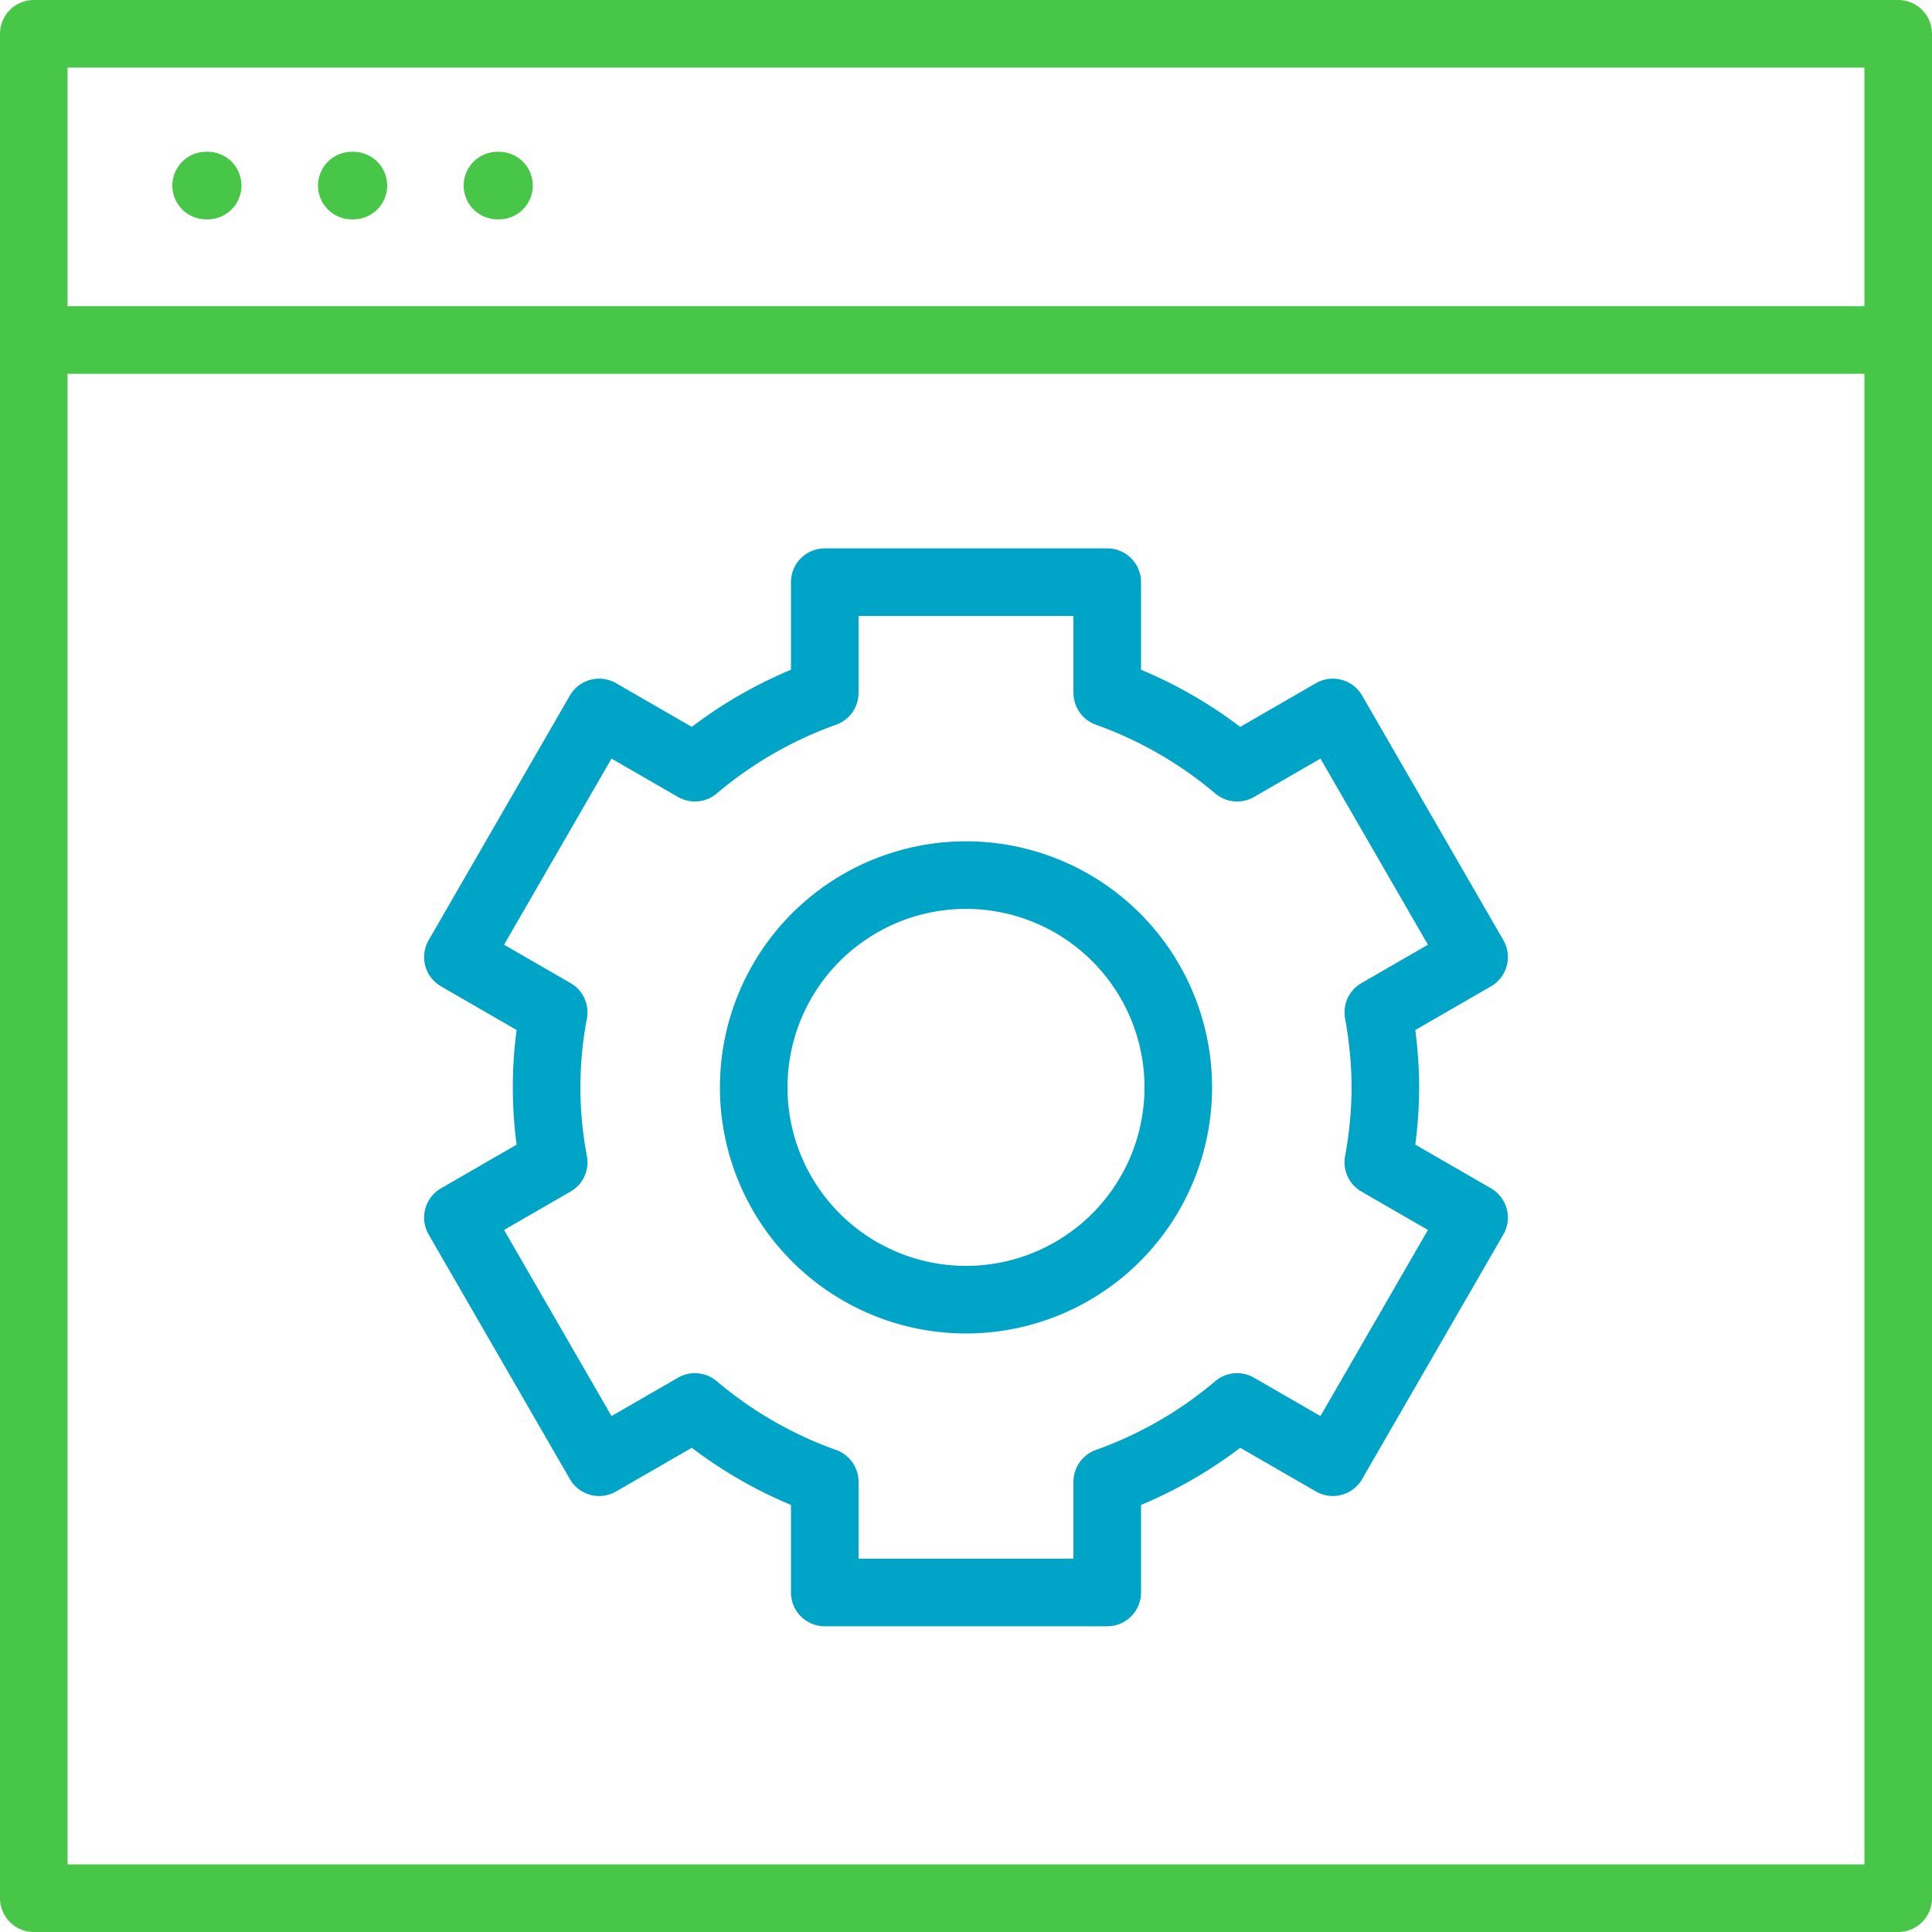
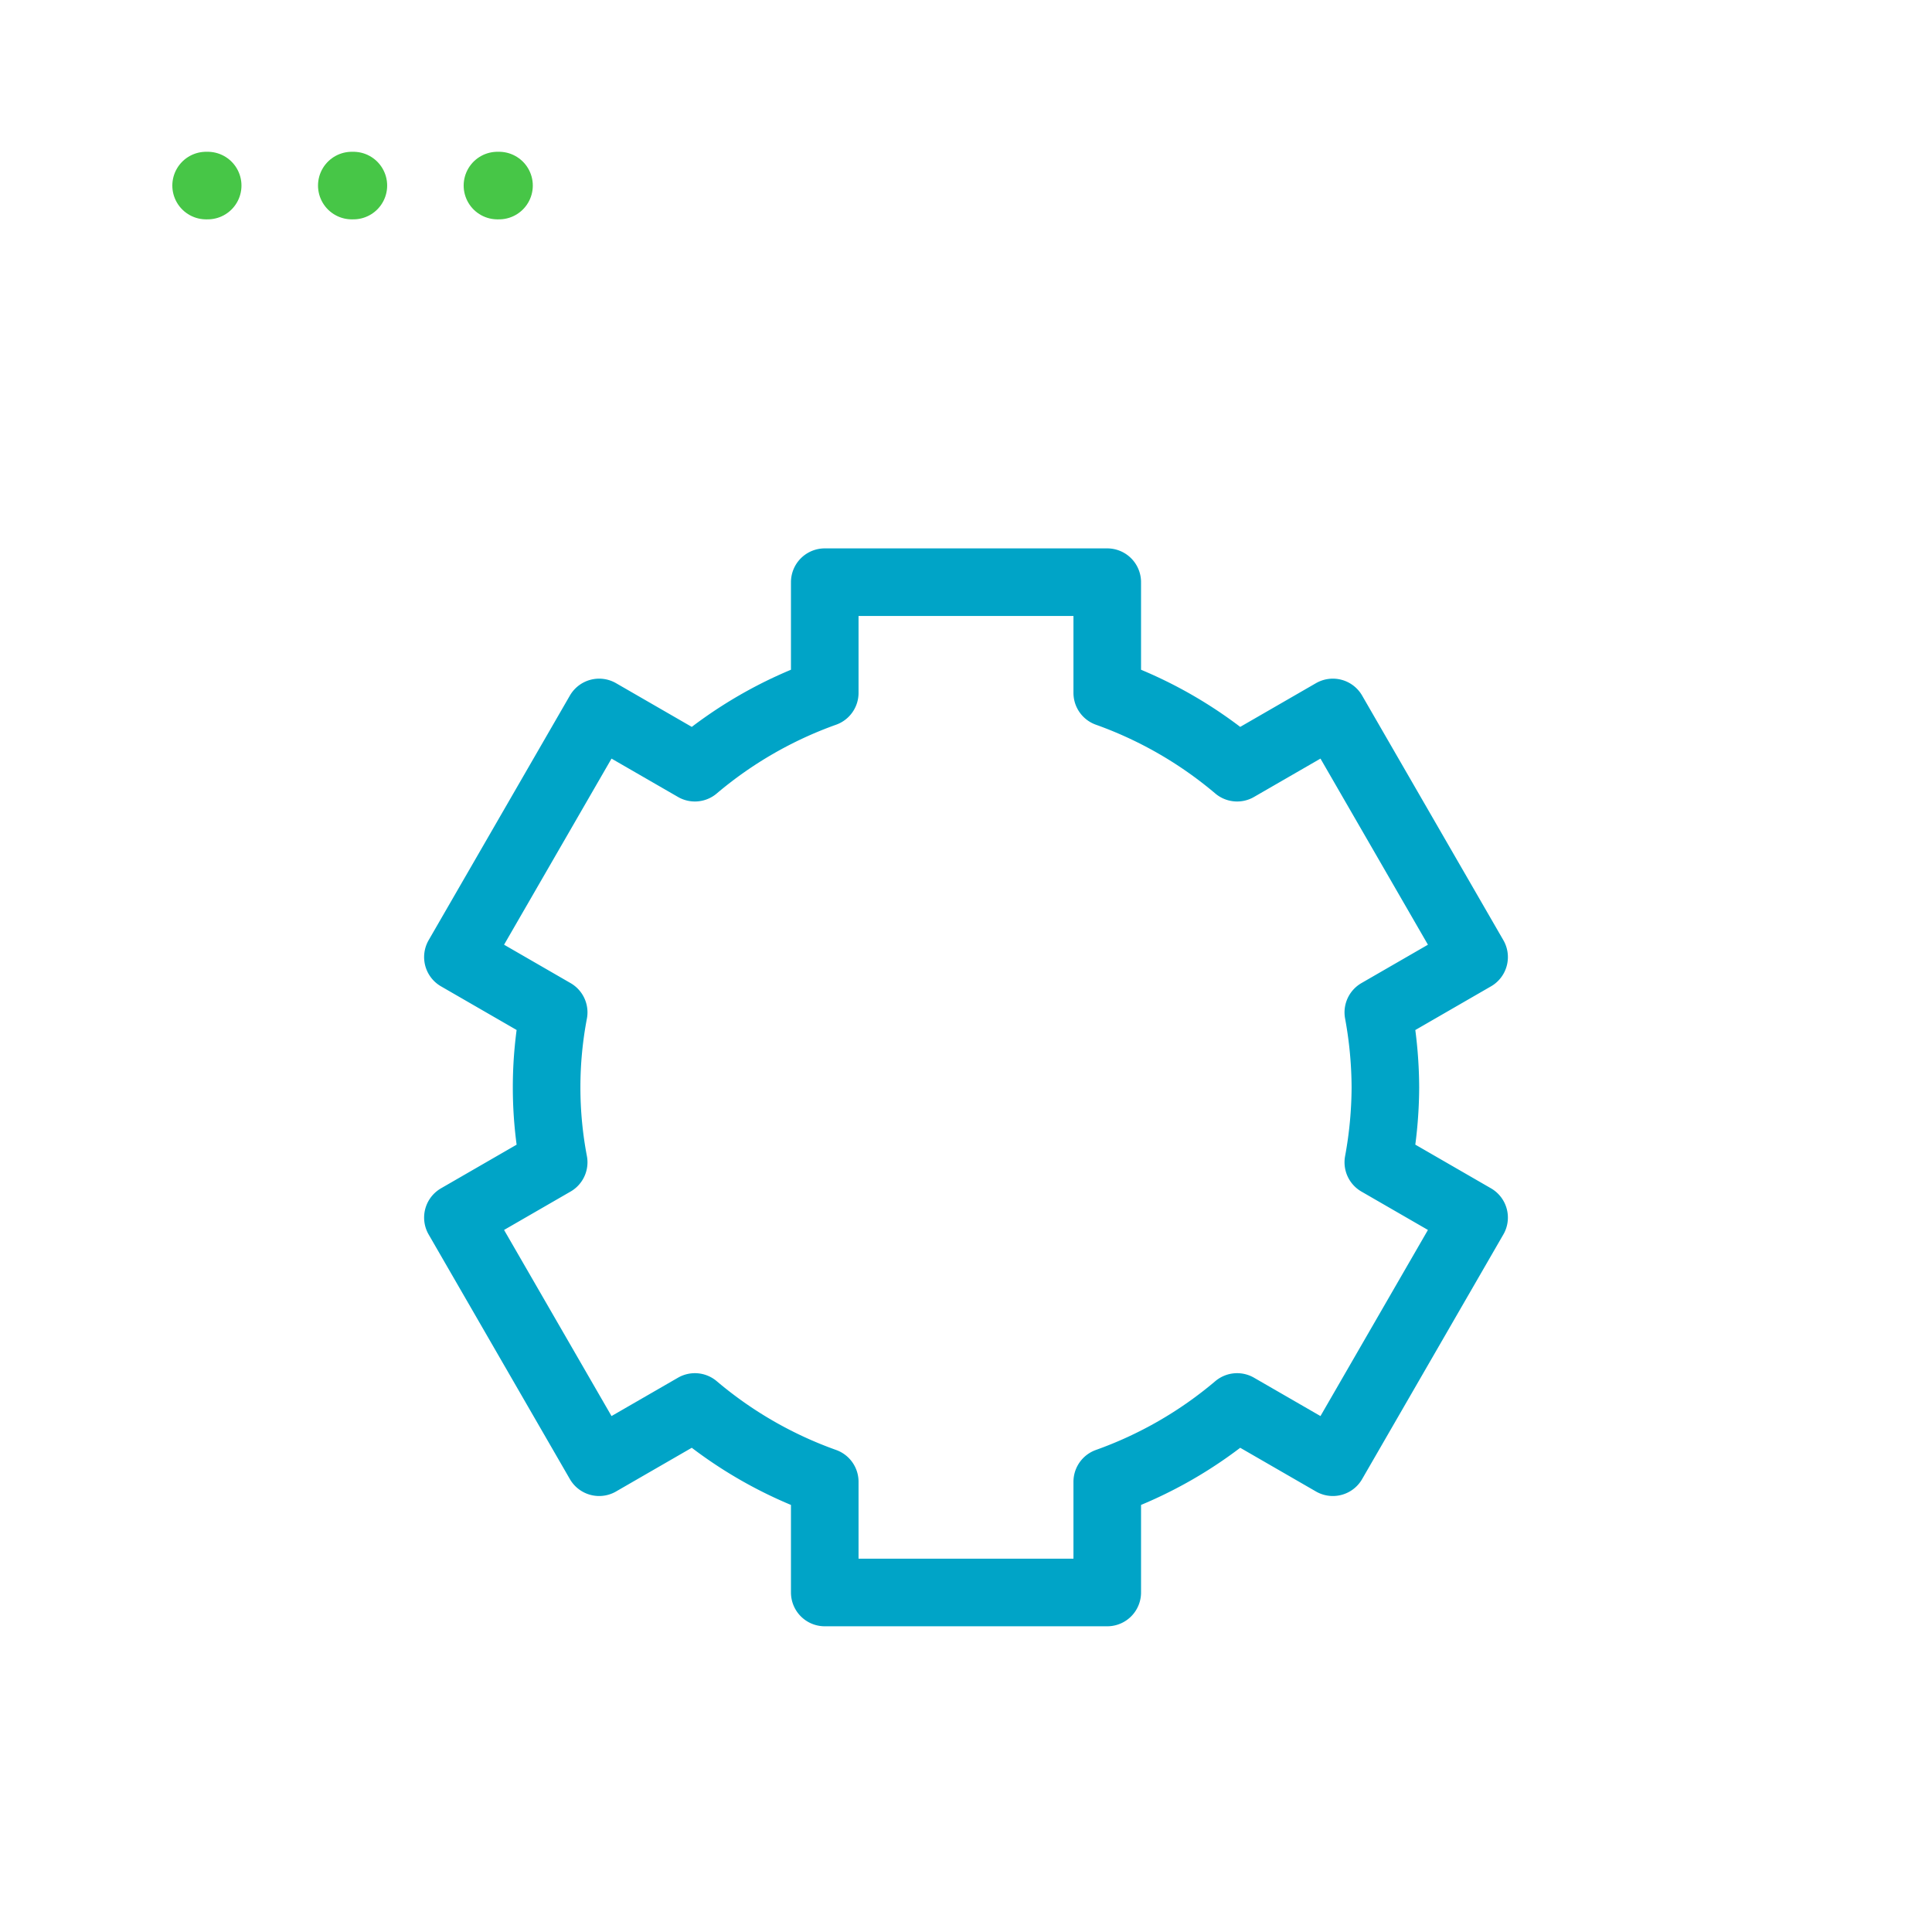
<svg xmlns="http://www.w3.org/2000/svg" width="46.998" height="46.998" viewBox="0 0 46.998 46.998">
  <defs>
    <style> .cls-1,.cls-2{fill:none;stroke-linecap:round;stroke-linejoin:round;stroke:#47c647;stroke-width:1.644px}.cls-2{stroke:#00a4c7} </style>
  </defs>
  <g id="Group_3741" transform="translate(-624.384 -91.701)">
-     <path id="Rectangle_1522" d="M0 0H45.354V45.354H0z" class="cls-1" transform="translate(625.206 92.523)" />
-     <path id="Line_98" d="M0 0L45.354 0" class="cls-1" transform="translate(625.206 99.971)" />
    <path id="Line_99" d="M0.038 0L0 0" class="cls-1" transform="translate(629.398 96.215)" />
    <path id="Line_100" d="M0.038 0L0 0" class="cls-1" transform="translate(632.942 96.215)" />
    <path id="Line_101" d="M0.038 0L0 0" class="cls-1" transform="translate(636.485 96.215)" />
    <g id="Group_3740">
-       <path id="Path_3481" d="M653.047 118.151a5.164 5.164 0 1 1-5.164-5.162 5.164 5.164 0 0 1 5.164 5.162z" class="cls-2" />
      <path id="Path_3482" d="M658.085 118.152a10.244 10.244 0 0 0-.172-1.824l2.33-1.345-3.436-5.951-2.329 1.344a10.2 10.2 0 0 0-3.159-1.82v-2.693h-6.872v2.693a10.2 10.2 0 0 0-3.159 1.82l-2.329-1.344-3.436 5.951 2.33 1.345a9.752 9.752 0 0 0 0 3.647l-2.33 1.345 3.436 5.951 2.329-1.344a10.162 10.162 0 0 0 3.159 1.82v2.693h6.872v-2.693a10.163 10.163 0 0 0 3.159-1.82l2.329 1.344 3.436-5.951-2.33-1.345a10.241 10.241 0 0 0 .172-1.823z" class="cls-2" />
    </g>
  </g>
</svg>